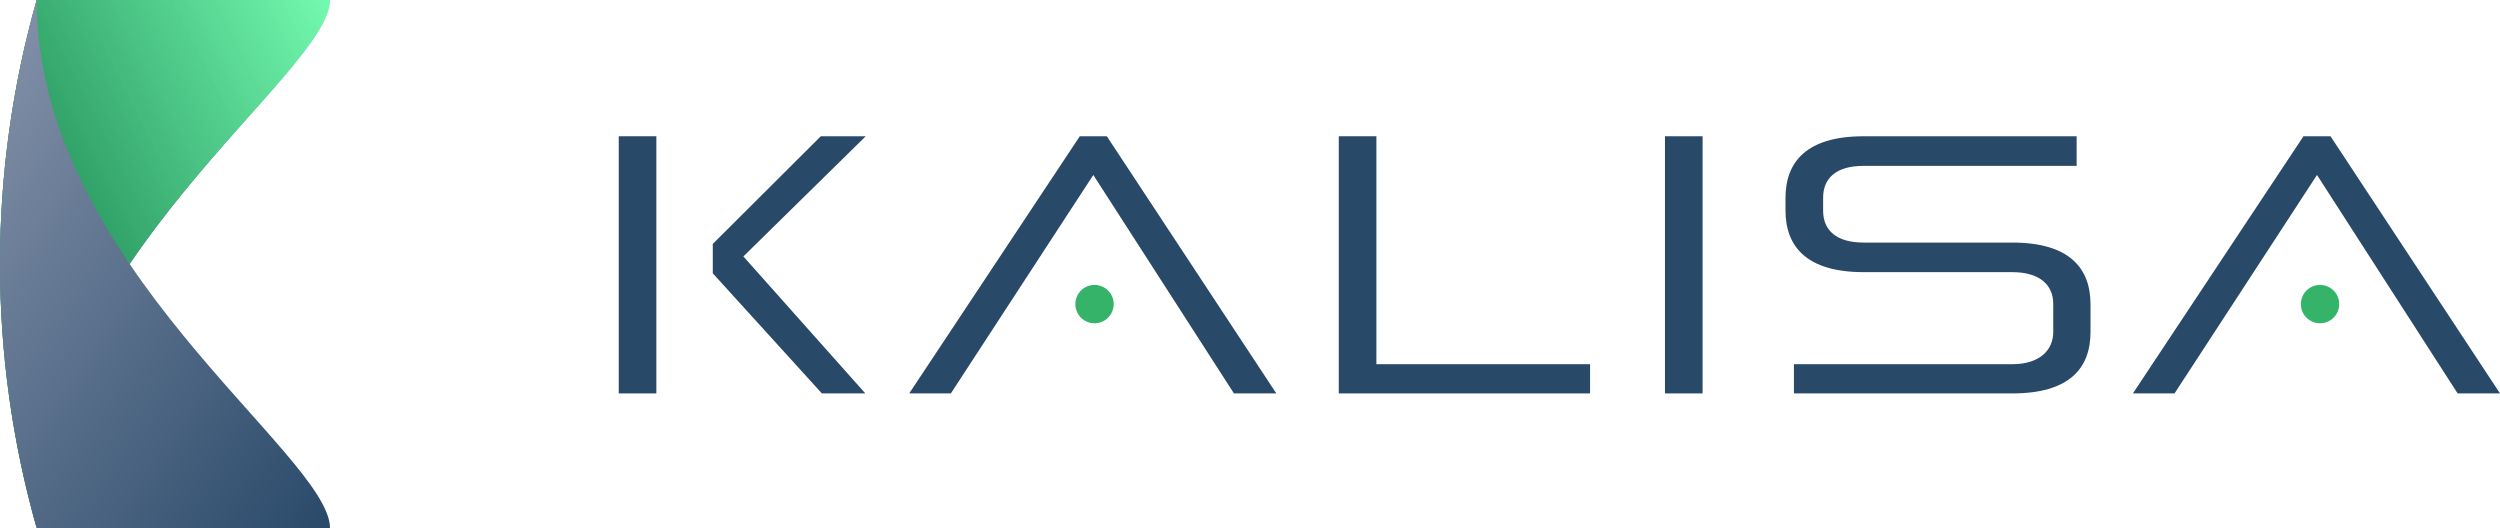
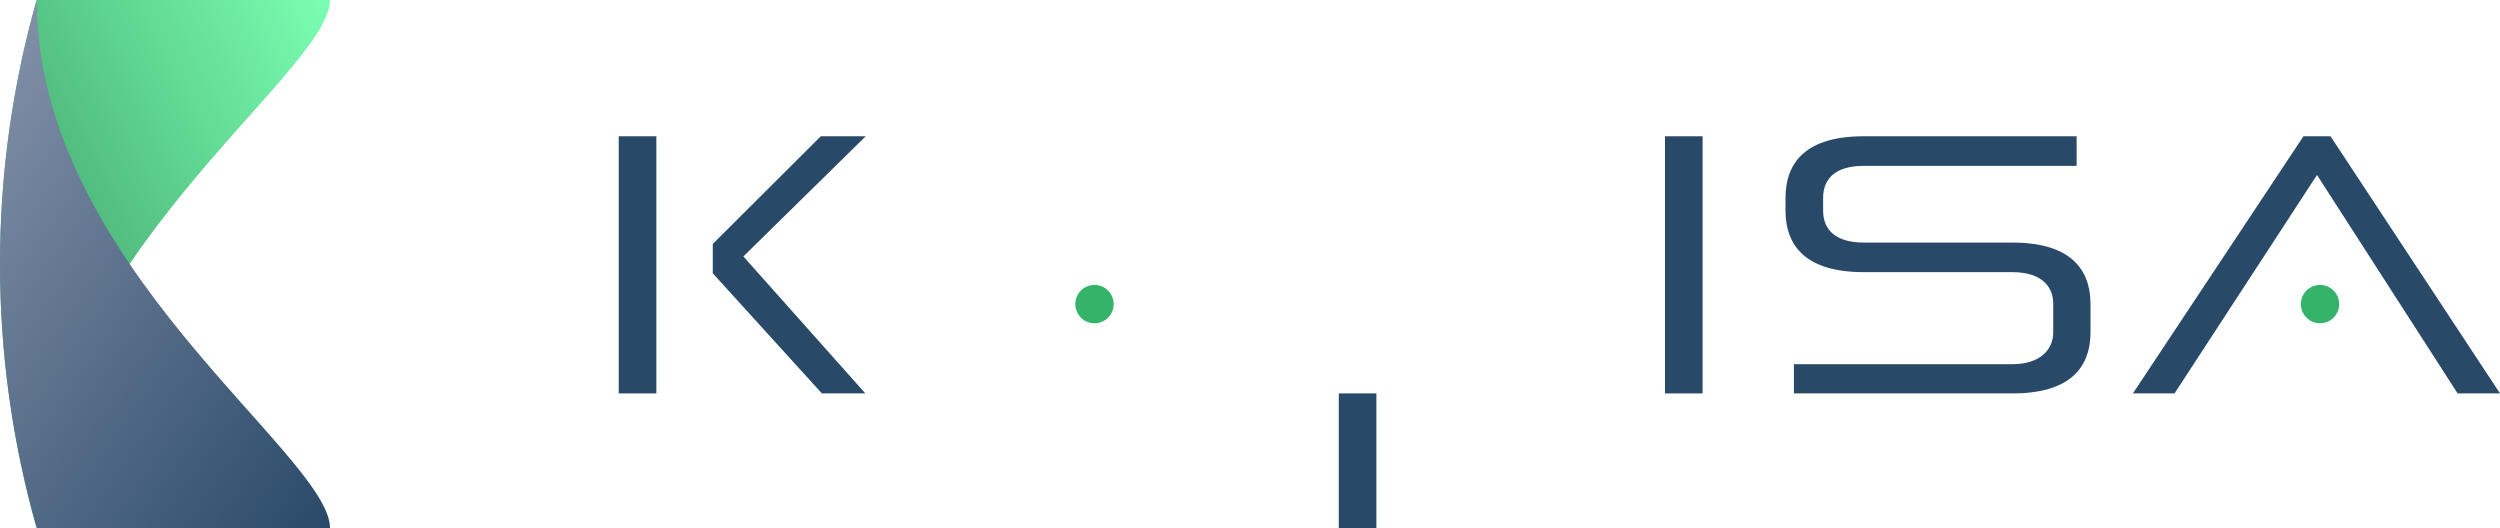
<svg xmlns="http://www.w3.org/2000/svg" id="Layer_2" data-name="Layer 2" viewBox="0 0 1369.922 289.32">
  <defs>
    <style>
      .cls-1 {
        fill: url(#linear-gradient);
      }

      .cls-1, .cls-2, .cls-3, .cls-4, .cls-5 {
        stroke-width: 0px;
      }

      .cls-2 {
        fill: url(#linear-gradient-3);
      }

      .cls-3 {
        fill: url(#linear-gradient-2);
        isolation: isolate;
        opacity: .85;
      }

      .cls-4 {
        fill: #294969;
      }

      .cls-5 {
        fill: #34b369;
      }
    </style>
    <linearGradient id="linear-gradient" x1="-333.253" y1="671.98" x2="-335.729" y2="669.971" gradientTransform="translate(15157.647 48343.934) scale(45 -72)" gradientUnits="userSpaceOnUse">
      <stop offset="0" stop-color="#d0dbed" />
      <stop offset="1" stop-color="#294969" />
    </linearGradient>
    <linearGradient id="linear-gradient-2" x1="-333.253" y1="671.98" x2="-335.729" y2="669.971" gradientTransform="translate(15157.647 48343.934) scale(45 -72)" gradientUnits="userSpaceOnUse">
      <stop offset="0" stop-color="#63ffa5" />
      <stop offset="1" stop-color="#34b369" />
    </linearGradient>
    <linearGradient id="linear-gradient-3" x1="-337.367" y1="670.574" x2="-333.795" y2="666.556" gradientTransform="translate(15157.647 48343.935) scale(45 -72)" gradientUnits="userSpaceOnUse">
      <stop offset="0" stop-color="#818fa7" />
      <stop offset="1" stop-color="#294969" />
    </linearGradient>
  </defs>
  <g id="Layer_1-2" data-name="Layer 1">
    <g id="Group_376" data-name="Group 376">
      <g id="Group_87" data-name="Group 87">
-         <path id="Path_1" data-name="Path 1" class="cls-1" d="m20.091,289.316h0C-6.697,194.738-6.697,94.579,20.091,0h160.731c0,40.183-160.731,144.658-160.731,289.316Z" />
        <path id="Path_1-2" data-name="Path 1-2" class="cls-3" d="m20.091,289.316h0C-6.697,194.738-6.697,94.579,20.091,0h160.731c0,40.183-160.731,144.658-160.731,289.316Z" />
        <path id="Path_2" data-name="Path 2" class="cls-2" d="m20.091.004c-26.789,94.579-26.789,194.738,0,289.316h160.731C180.823,249.138,20.091,144.662,20.091.004Z" />
      </g>
      <g id="Group_2" data-name="Group 2">
        <g id="Group_102" data-name="Group 102">
          <g id="Group_101" data-name="Group 101">
            <rect id="Rectangle_27" data-name="Rectangle 27" class="cls-4" x="339.047" y="74.664" width="20.618" height="140.913" />
            <path id="Path_52" data-name="Path 52" class="cls-4" d="m407.345,140.519l66.844,75.062h-23.82l-59.639-65.655h-.149v-16.262l59.189-58.996h24.62l-67.045,65.852Z" />
-             <path id="Path_53" data-name="Path 53" class="cls-4" d="m676.161,215.577l-77.063-119.697-78.063,119.697h-22.816l93.473-140.913h14.811l92.875,140.913h-23.218Z" />
-             <path id="Path_54" data-name="Path 54" class="cls-4" d="m733.61,215.577V74.664h20.61v124.9h117.093v16.013h-137.703Z" />
+             <path id="Path_54" data-name="Path 54" class="cls-4" d="m733.61,215.577h20.61v124.9h117.093v16.013h-137.703Z" />
            <rect id="Rectangle_28" data-name="Rectangle 28" class="cls-4" x="912.351" y="74.668" width="20.618" height="140.913" />
            <path id="Path_55" data-name="Path 55" class="cls-4" d="m983.009,215.581v-16.013h119.689c14.812,0,22.418-7.607,22.418-17.612v-15.414c0-10.407-7.406-17.415-22.418-17.415h-81.462c-31.025,0-42.835-13.811-42.835-33.826v-6.807c0-20.015,11.81-33.826,42.835-33.826h116.695v16.222h-116.695c-15.414,0-22.217,7.004-22.217,17.415v7.205c0,10.809,7.406,17.411,22.217,17.411h81.462c31.025,0,42.835,13.811,42.835,33.826v15.213c0,20.015-11.81,33.625-42.835,33.625l-119.689-.004Z" />
            <path id="Path_56" data-name="Path 56" class="cls-4" d="m1346.704,215.577l-77.063-119.697-78.063,119.697h-22.816l93.473-140.913h14.812l92.875,140.913h-23.218Z" />
          </g>
          <circle id="Ellipse_5" data-name="Ellipse 5" class="cls-5" cx="599.757" cy="166.638" r="10.508" />
          <path id="Path_3552" data-name="Path 3552" class="cls-5" d="m1271.305,156.13c5.803,0,10.508,4.705,10.508,10.508s-4.705,10.508-10.508,10.508-10.508-4.705-10.508-10.508c0-5.803,4.705-10.508,10.508-10.508h0Z" />
        </g>
      </g>
    </g>
  </g>
</svg>